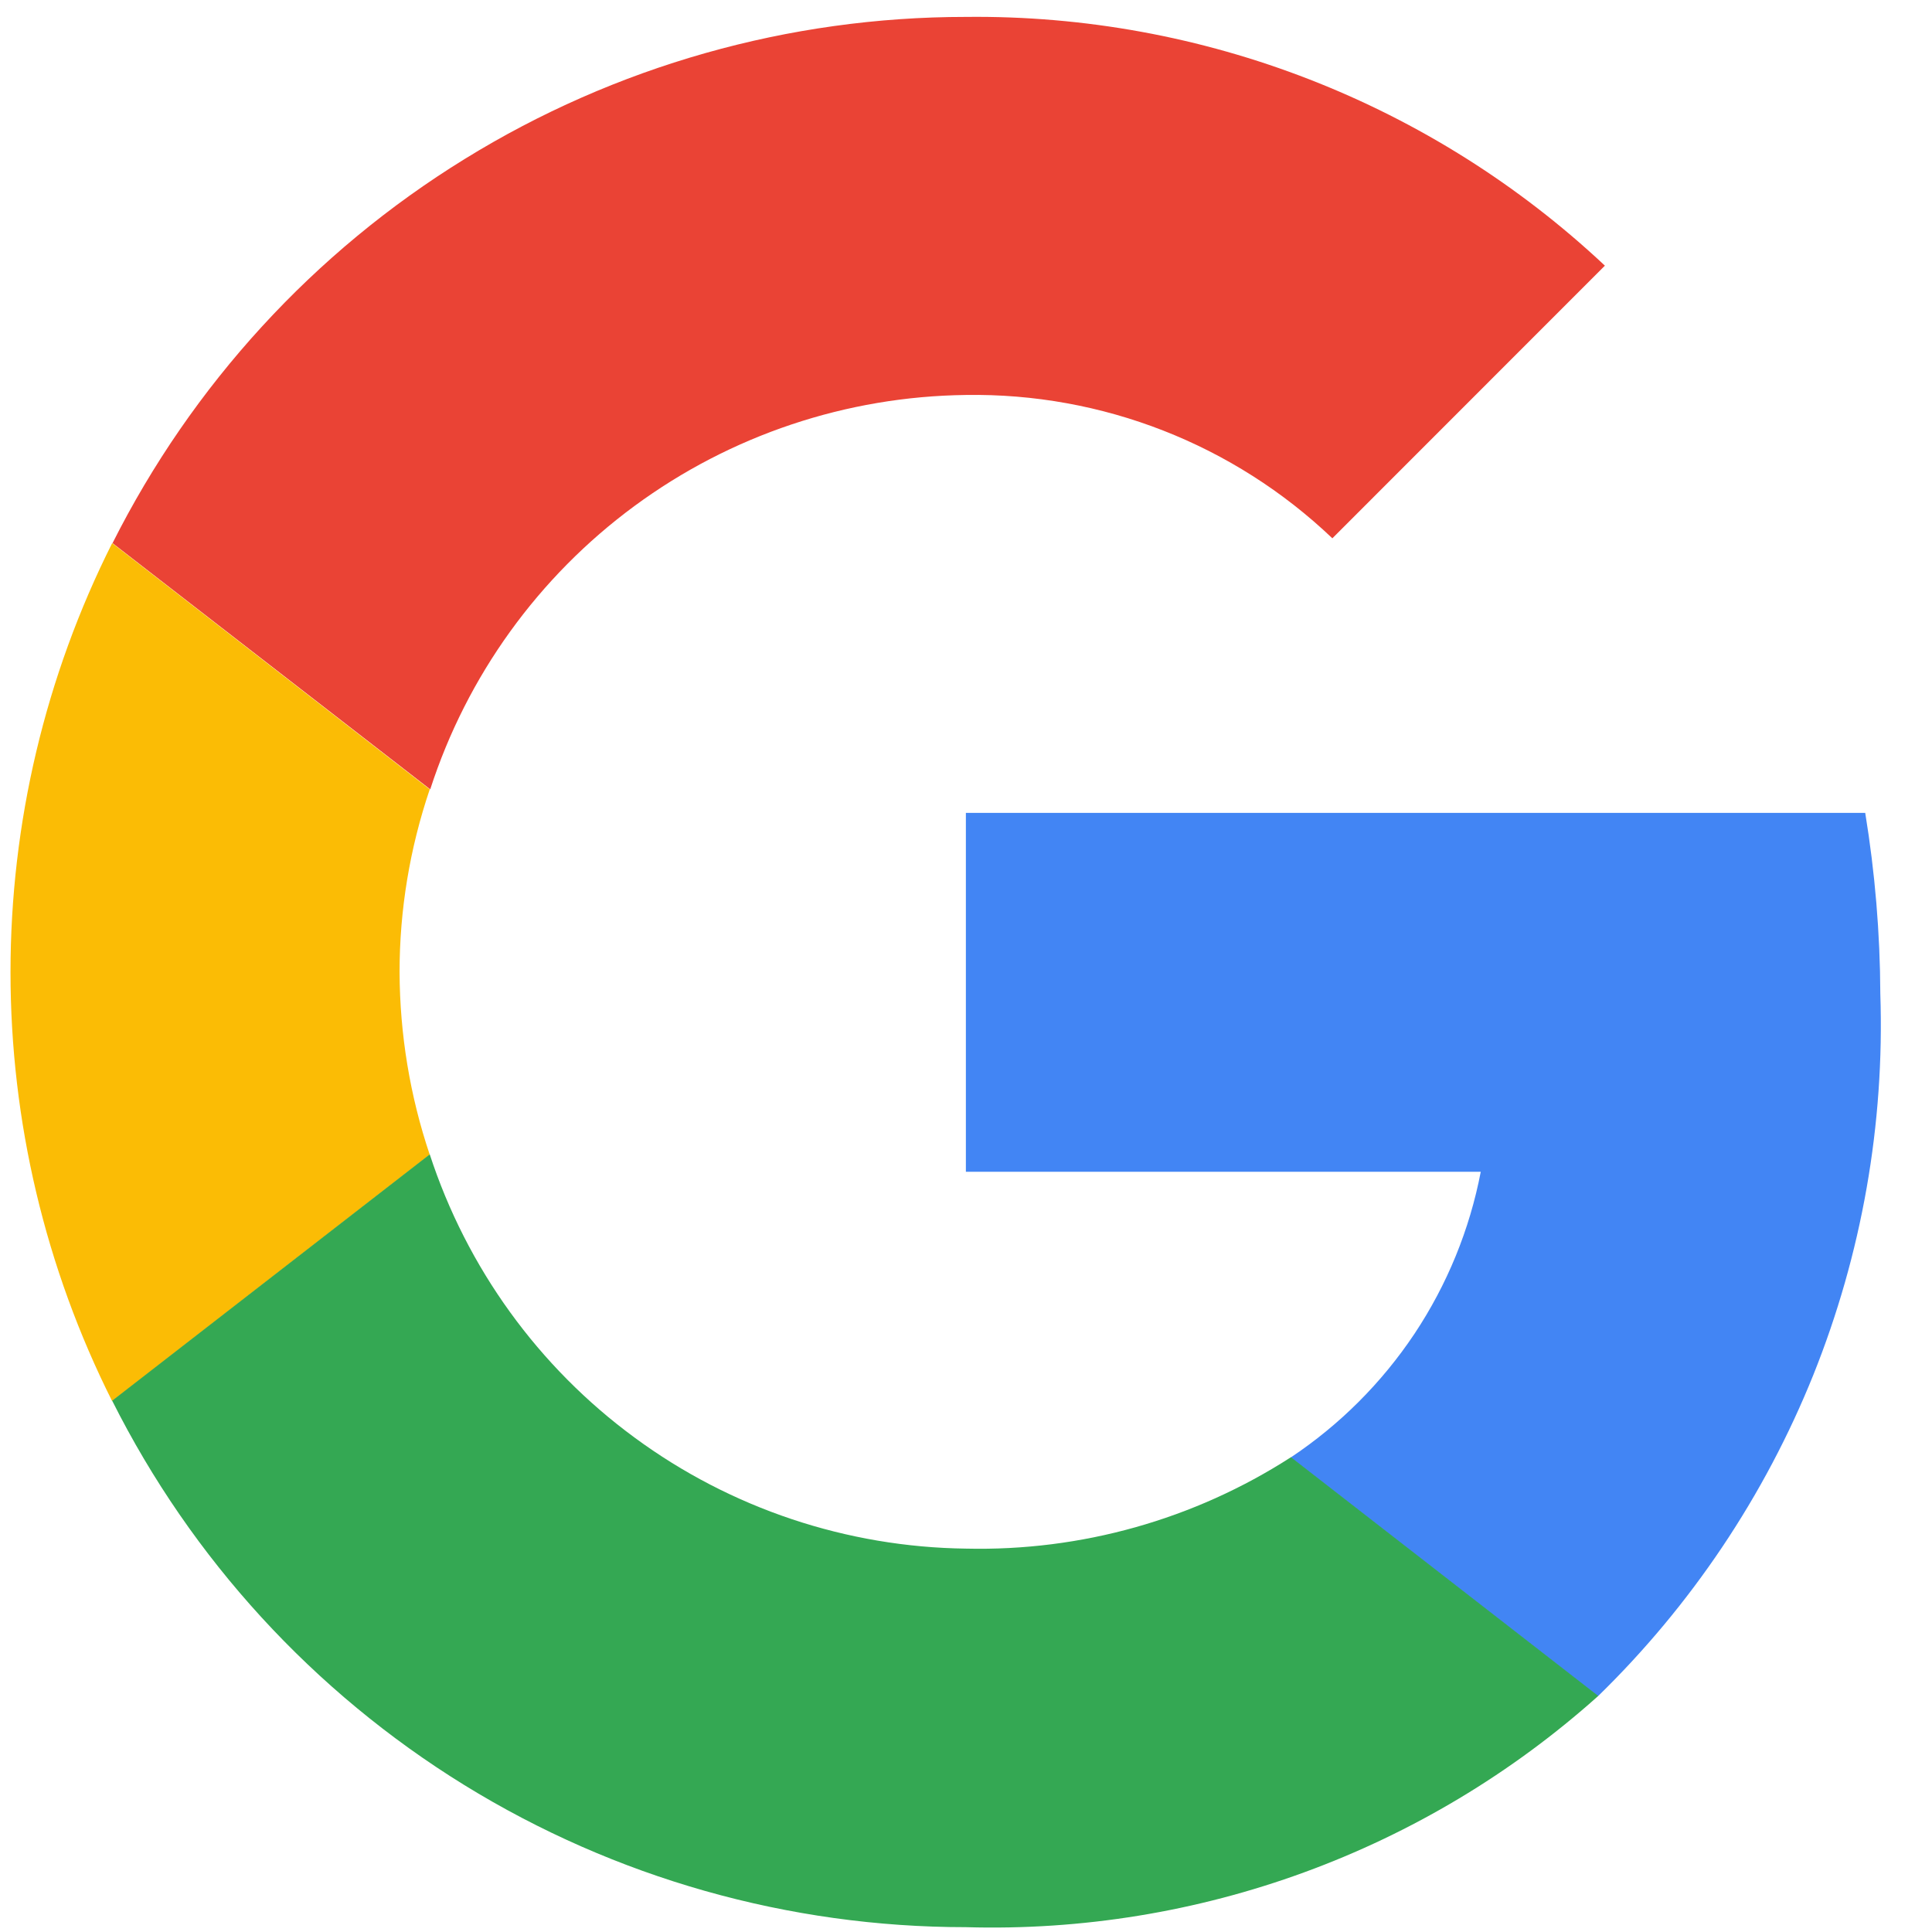
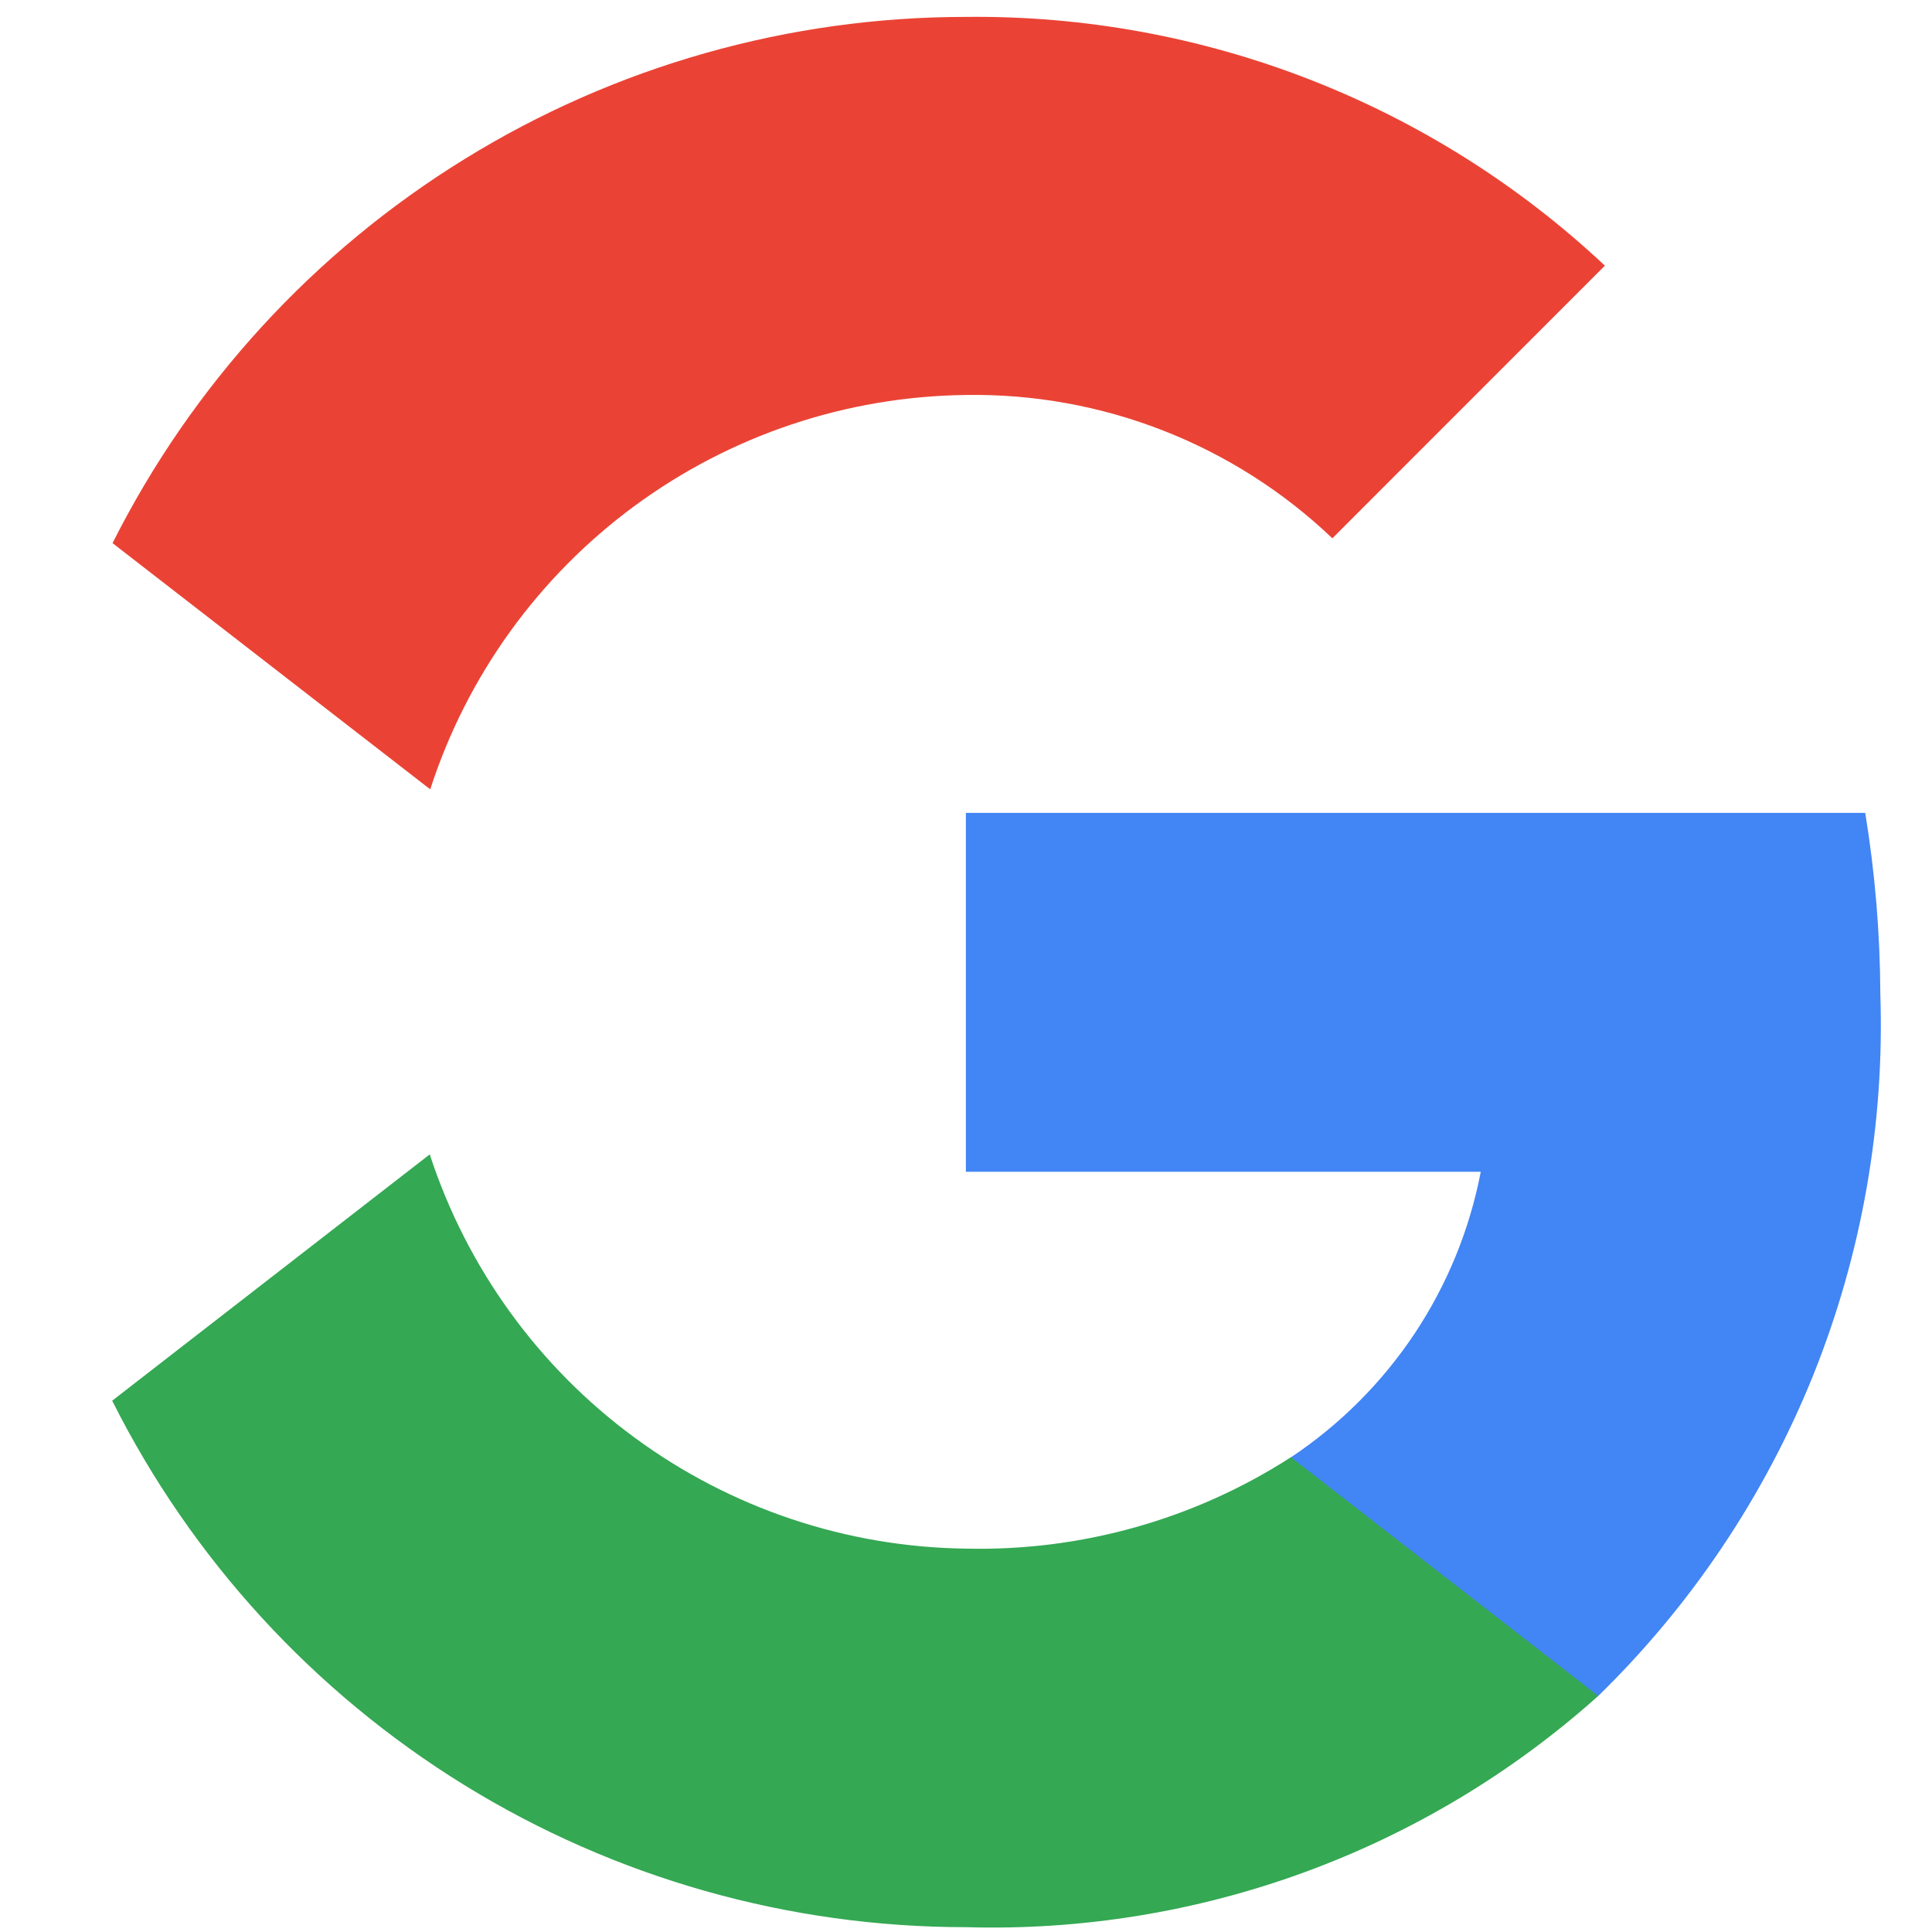
<svg xmlns="http://www.w3.org/2000/svg" width="16" height="16" viewBox="0 0 16 16" fill="none">
  <path d="M7.999 3.271C9.127 3.253 10.217 3.679 11.034 4.458L13.291 2.2C11.859 0.856 9.963 0.118 7.999 0.14C6.533 0.14 5.095 0.547 3.848 1.317C2.6 2.086 1.591 3.188 0.932 4.498L3.563 6.537C3.867 5.597 4.459 4.776 5.255 4.19C6.051 3.604 7.01 3.283 7.999 3.271Z" fill="#EA4335" />
  <path d="M15.572 8.231C15.57 7.729 15.528 7.227 15.447 6.732H7.999V9.704H12.263C12.171 10.184 11.984 10.64 11.714 11.046C11.443 11.452 11.095 11.8 10.688 12.071L13.233 14.048C14.006 13.295 14.614 12.388 15.017 11.387C15.419 10.385 15.608 9.31 15.572 8.231H15.572Z" fill="#4285F4" />
-   <path d="M3.559 9.563C3.395 9.076 3.311 8.565 3.309 8.05C3.309 7.535 3.394 7.024 3.559 6.537L0.929 4.498C0.375 5.6 0.087 6.817 0.087 8.051C0.087 9.284 0.375 10.501 0.929 11.604L3.559 9.563Z" fill="#FBBC05" />
  <path d="M7.999 15.96C9.925 16.016 11.8 15.331 13.236 14.045L10.691 12.068C9.89 12.584 8.953 12.847 8.001 12.825C7.013 12.813 6.052 12.492 5.256 11.906C4.459 11.321 3.866 10.5 3.559 9.56L0.929 11.6C1.587 12.911 2.597 14.013 3.845 14.783C5.094 15.553 6.532 15.96 7.999 15.96Z" fill="#34A853" />
</svg>